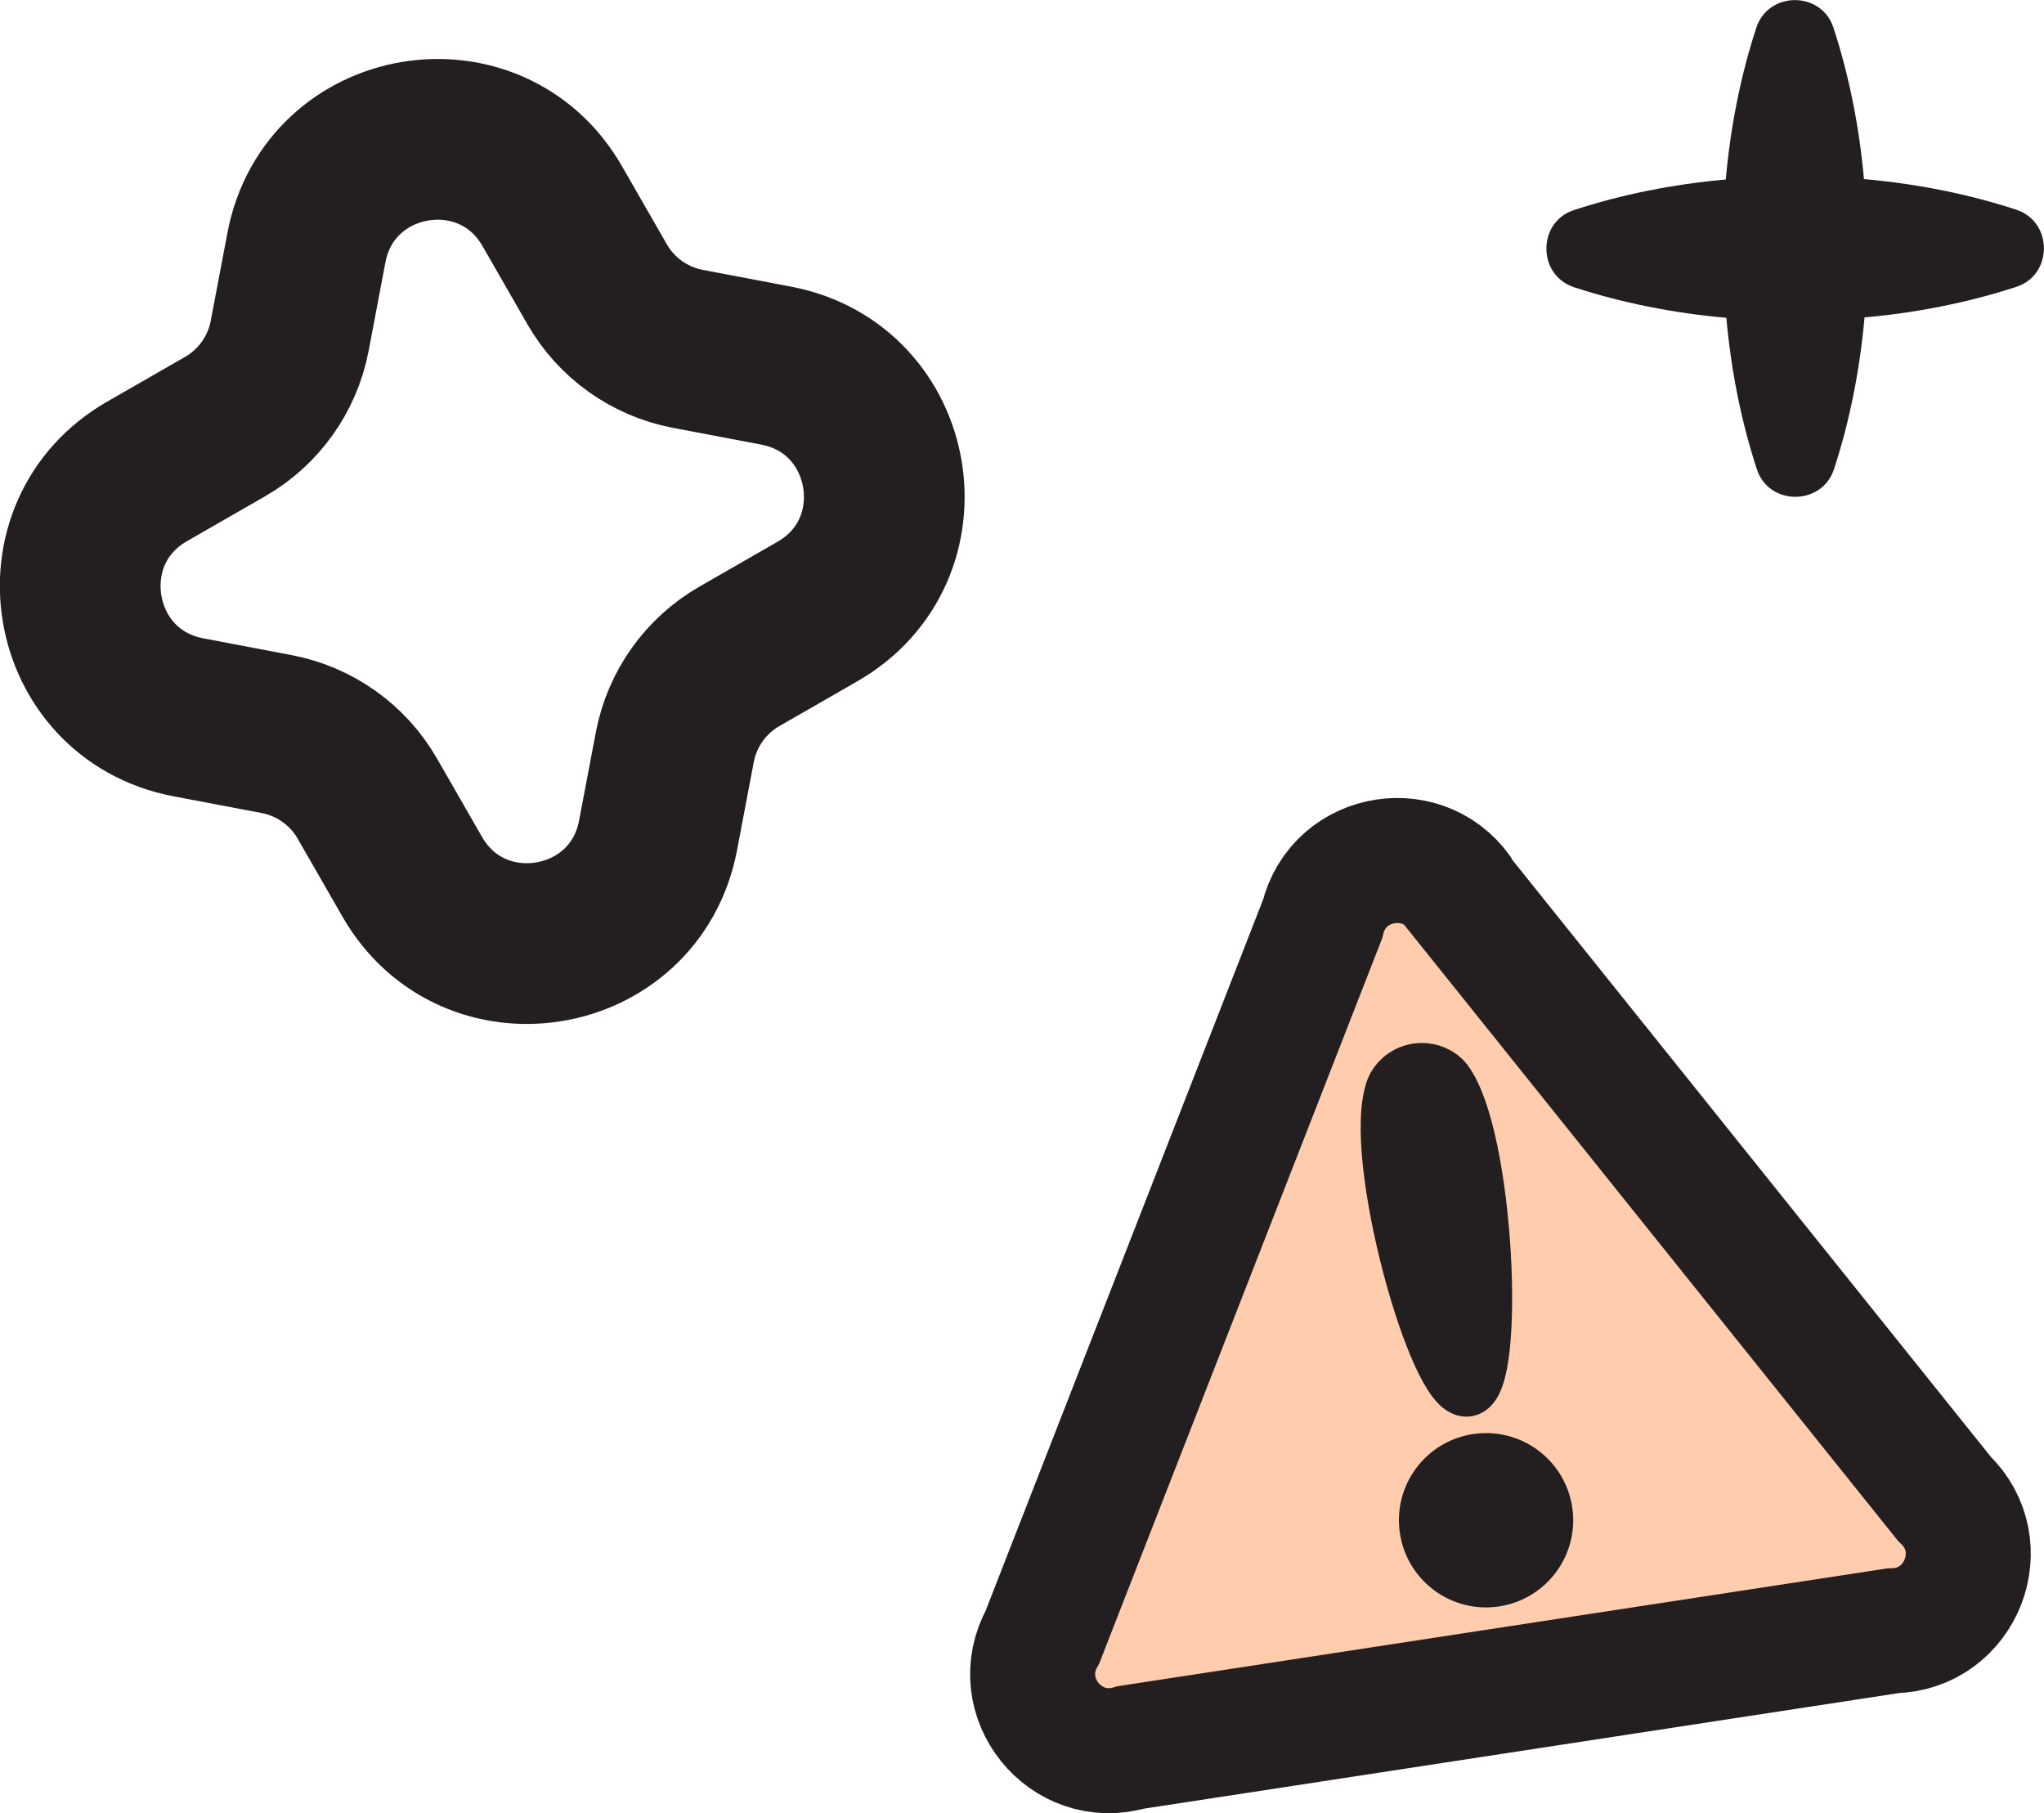
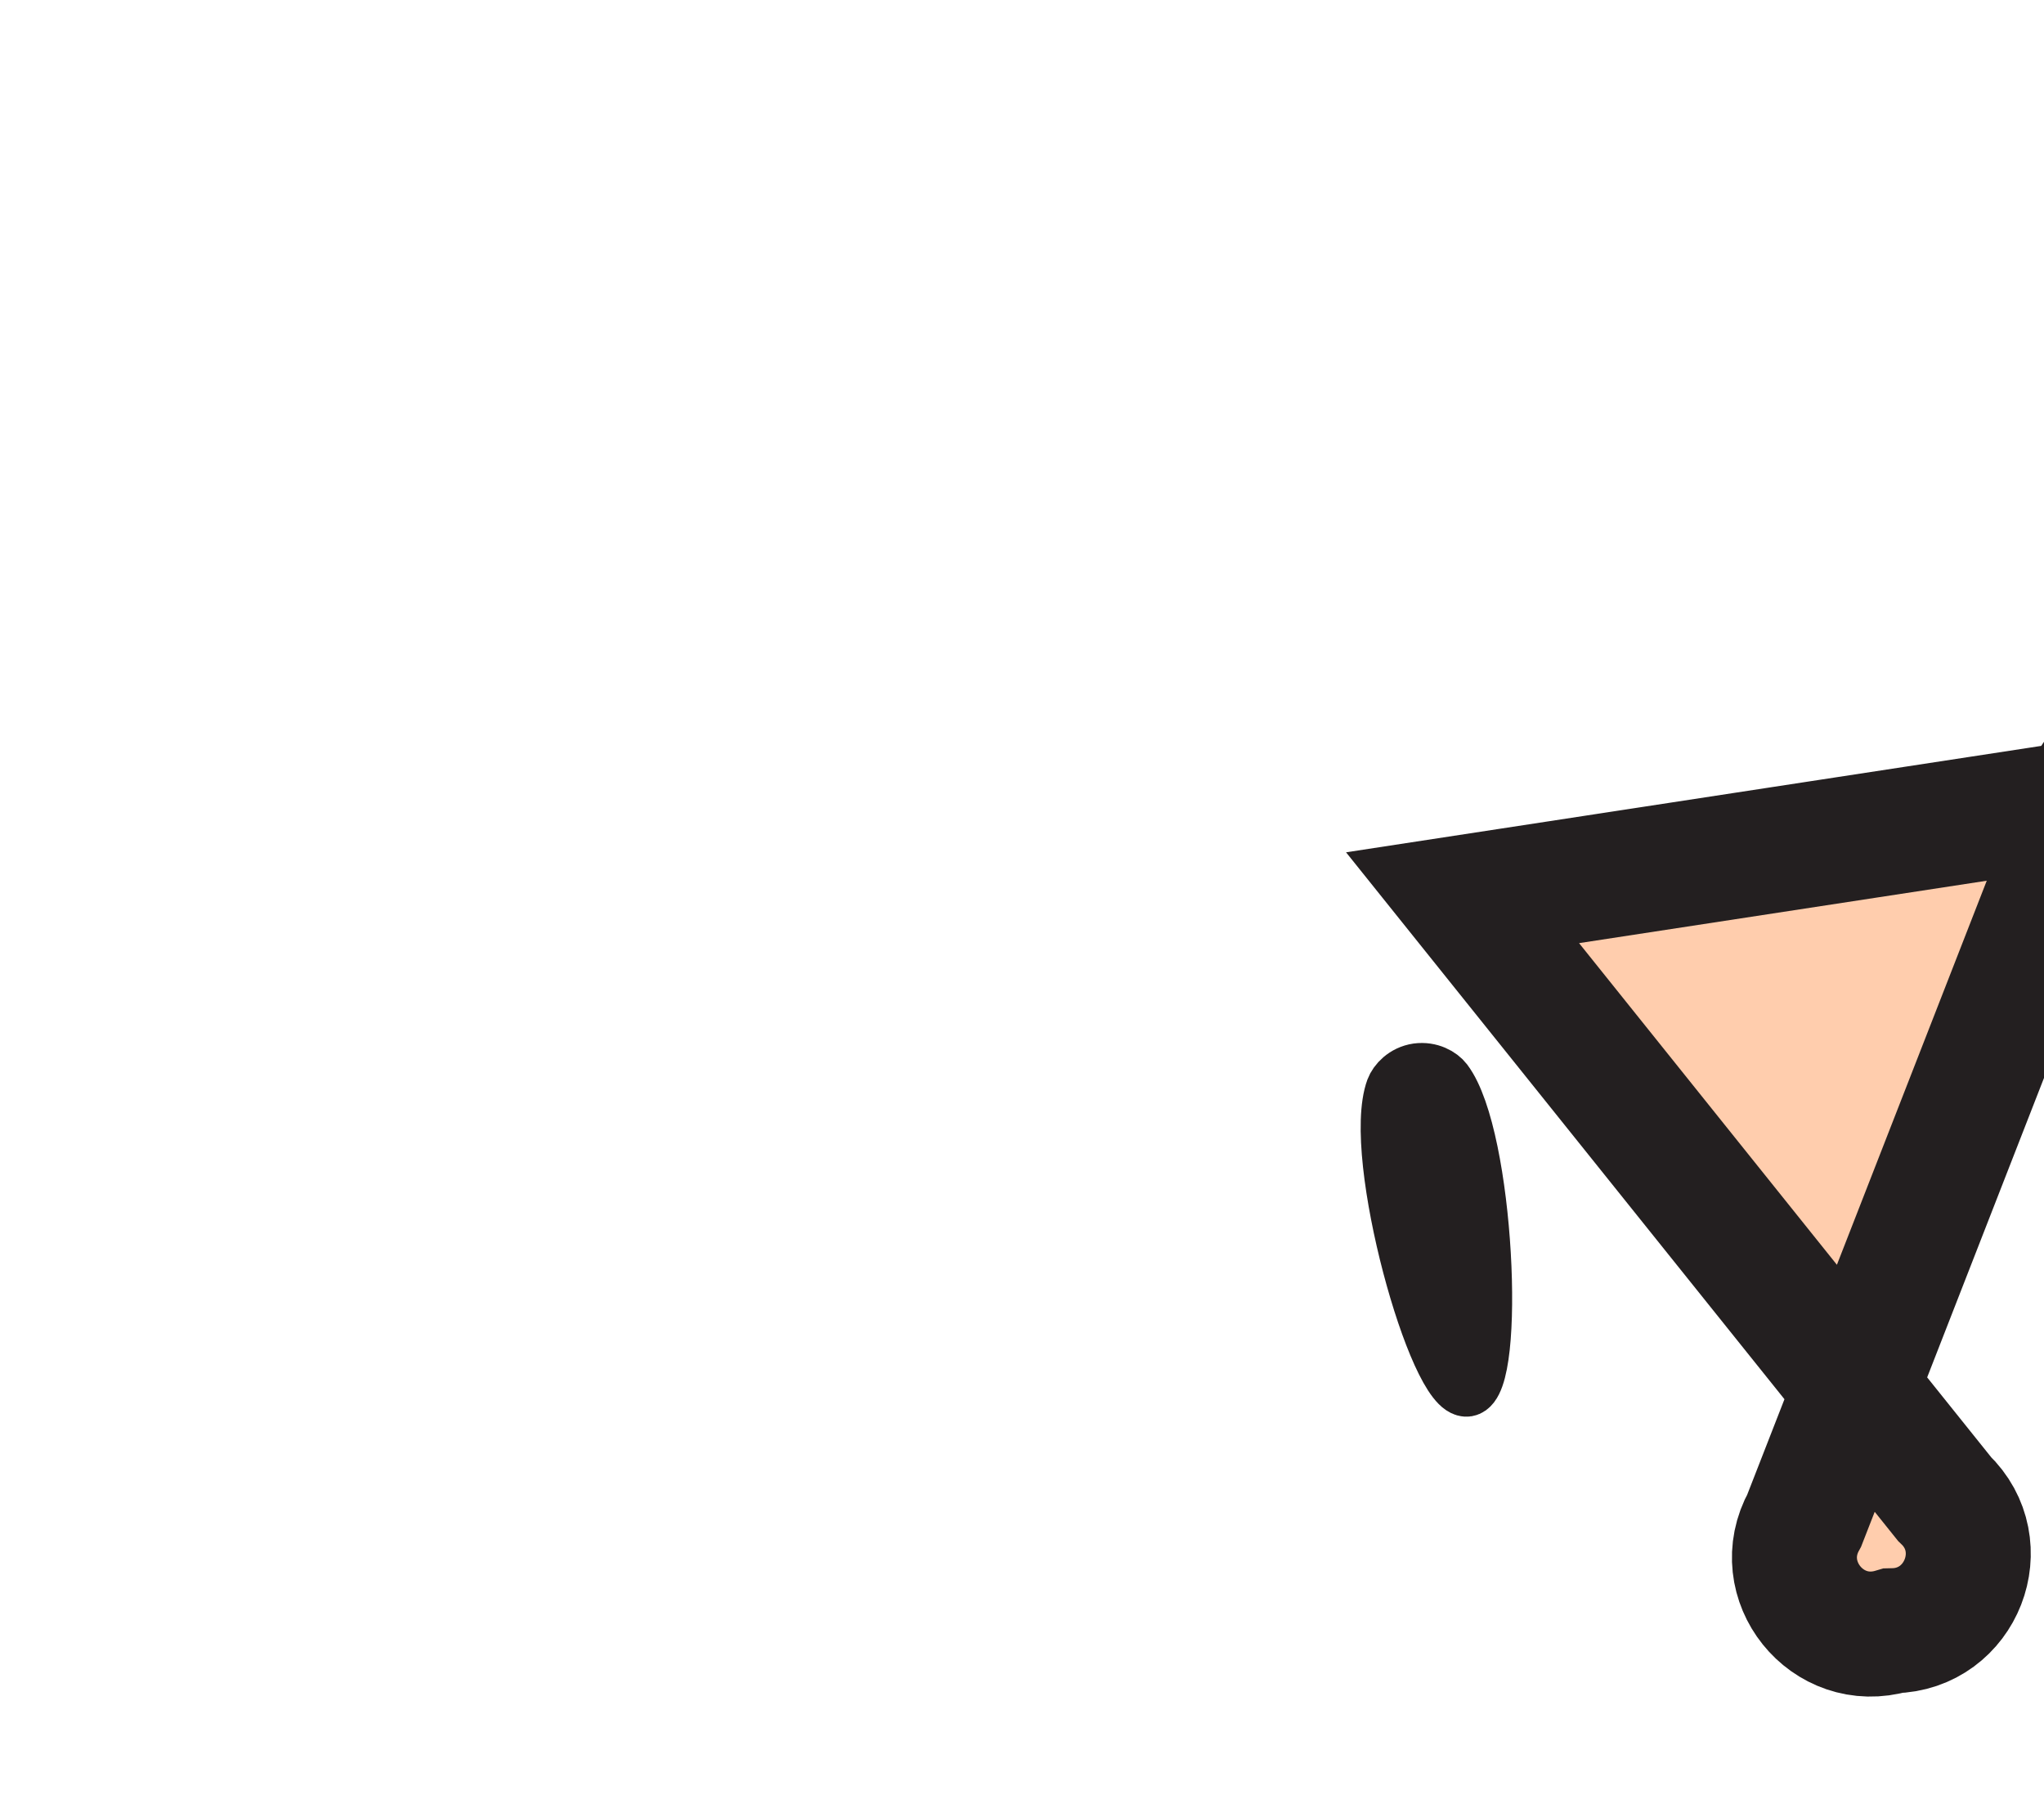
<svg xmlns="http://www.w3.org/2000/svg" id="Layer_2" data-name="Layer 2" viewBox="0 0 114.46 101.51">
  <defs>
    <style>
      .cls-1 {
        stroke-width: 3px;
      }

      .cls-1, .cls-2, .cls-3 {
        stroke: #231f20;
        stroke-miterlimit: 10;
      }

      .cls-1, .cls-4 {
        fill: #231f20;
      }

      .cls-2 {
        fill: none;
        stroke-width: 9px;
      }

      .cls-3 {
        fill: #ffcdad;
        stroke-width: 7px;
      }
    </style>
  </defs>
  <g id="Isolation_Mode" data-name="Isolation Mode">
-     <path class="cls-2" d="M23.08,49.08l-2.51-4.37c-1.08-1.88-2.93-3.2-5.07-3.61l-4.95-.94c-6.79-1.29-8.31-10.33-2.31-13.77l4.37-2.51c1.88-1.08,3.2-2.93,3.61-5.07l.94-4.95c1.29-6.79,10.33-8.31,13.77-2.31l2.51,4.37c1.08,1.88,2.93,3.2,5.07,3.61l4.95.94c6.79,1.29,8.31,10.33,2.31,13.77l-4.37,2.51c-1.88,1.08-3.2,2.93-3.61,5.07l-.94,4.95c-1.29,6.79-10.33,8.31-13.77,2.31Z" />
    <g>
-       <path class="cls-3" d="M81.9,50.26l26.98,33.65c2.78,2.64.95,7.32-2.88,7.39l-42.66,6.53c-3.68,1.09-6.83-2.83-4.96-6.19l15.68-40.18c.9-3.73,5.87-4.49,7.85-1.2Z" />
+       <path class="cls-3" d="M81.9,50.26l26.98,33.65c2.78,2.64.95,7.32-2.88,7.39c-3.68,1.09-6.83-2.83-4.96-6.19l15.68-40.18c.9-3.73,5.87-4.49,7.85-1.2Z" />
      <g>
        <path class="cls-1" d="M80.96,60.5c2.35,3.11,2.96,17.02,1.21,17.31-1.76.29-5.54-13.17-4.19-16.85.15-.4.63-.94,1.38-1.05.74-.1,1.34.25,1.6.59Z" />
-         <circle class="cls-1" cx="83.22" cy="85.11" r="3.38" transform="translate(-11.92 13.57) rotate(-8.7)" />
      </g>
    </g>
    <g>
-       <path class="cls-4" d="M112.91,16.06c-2.69.88-5.57,1.45-8.5,1.71-.26,2.93-.83,5.81-1.71,8.5-.68,2.06-3.65,2.06-4.32,0-.88-2.69-1.45-5.57-1.71-8.5-.24-2.57-.24-5.18,0-7.74,2.57-.24,5.18-.24,7.74,0,2.93.26,5.81.83,8.5,1.71,2.06.68,2.06,3.65,0,4.32Z" />
-       <path class="cls-4" d="M88.14,11.76c2.69-.88,5.57-1.45,8.5-1.71.26-2.93.83-5.81,1.71-8.5.68-2.06,3.65-2.06,4.32,0,.88,2.69,1.45,5.57,1.71,8.5.24,2.57.24,5.18,0,7.74-2.57.24-5.18.24-7.74,0-2.93-.26-5.81-.83-8.5-1.71-2.06-.68-2.06-3.65,0-4.32Z" />
-     </g>
+       </g>
  </g>
</svg>